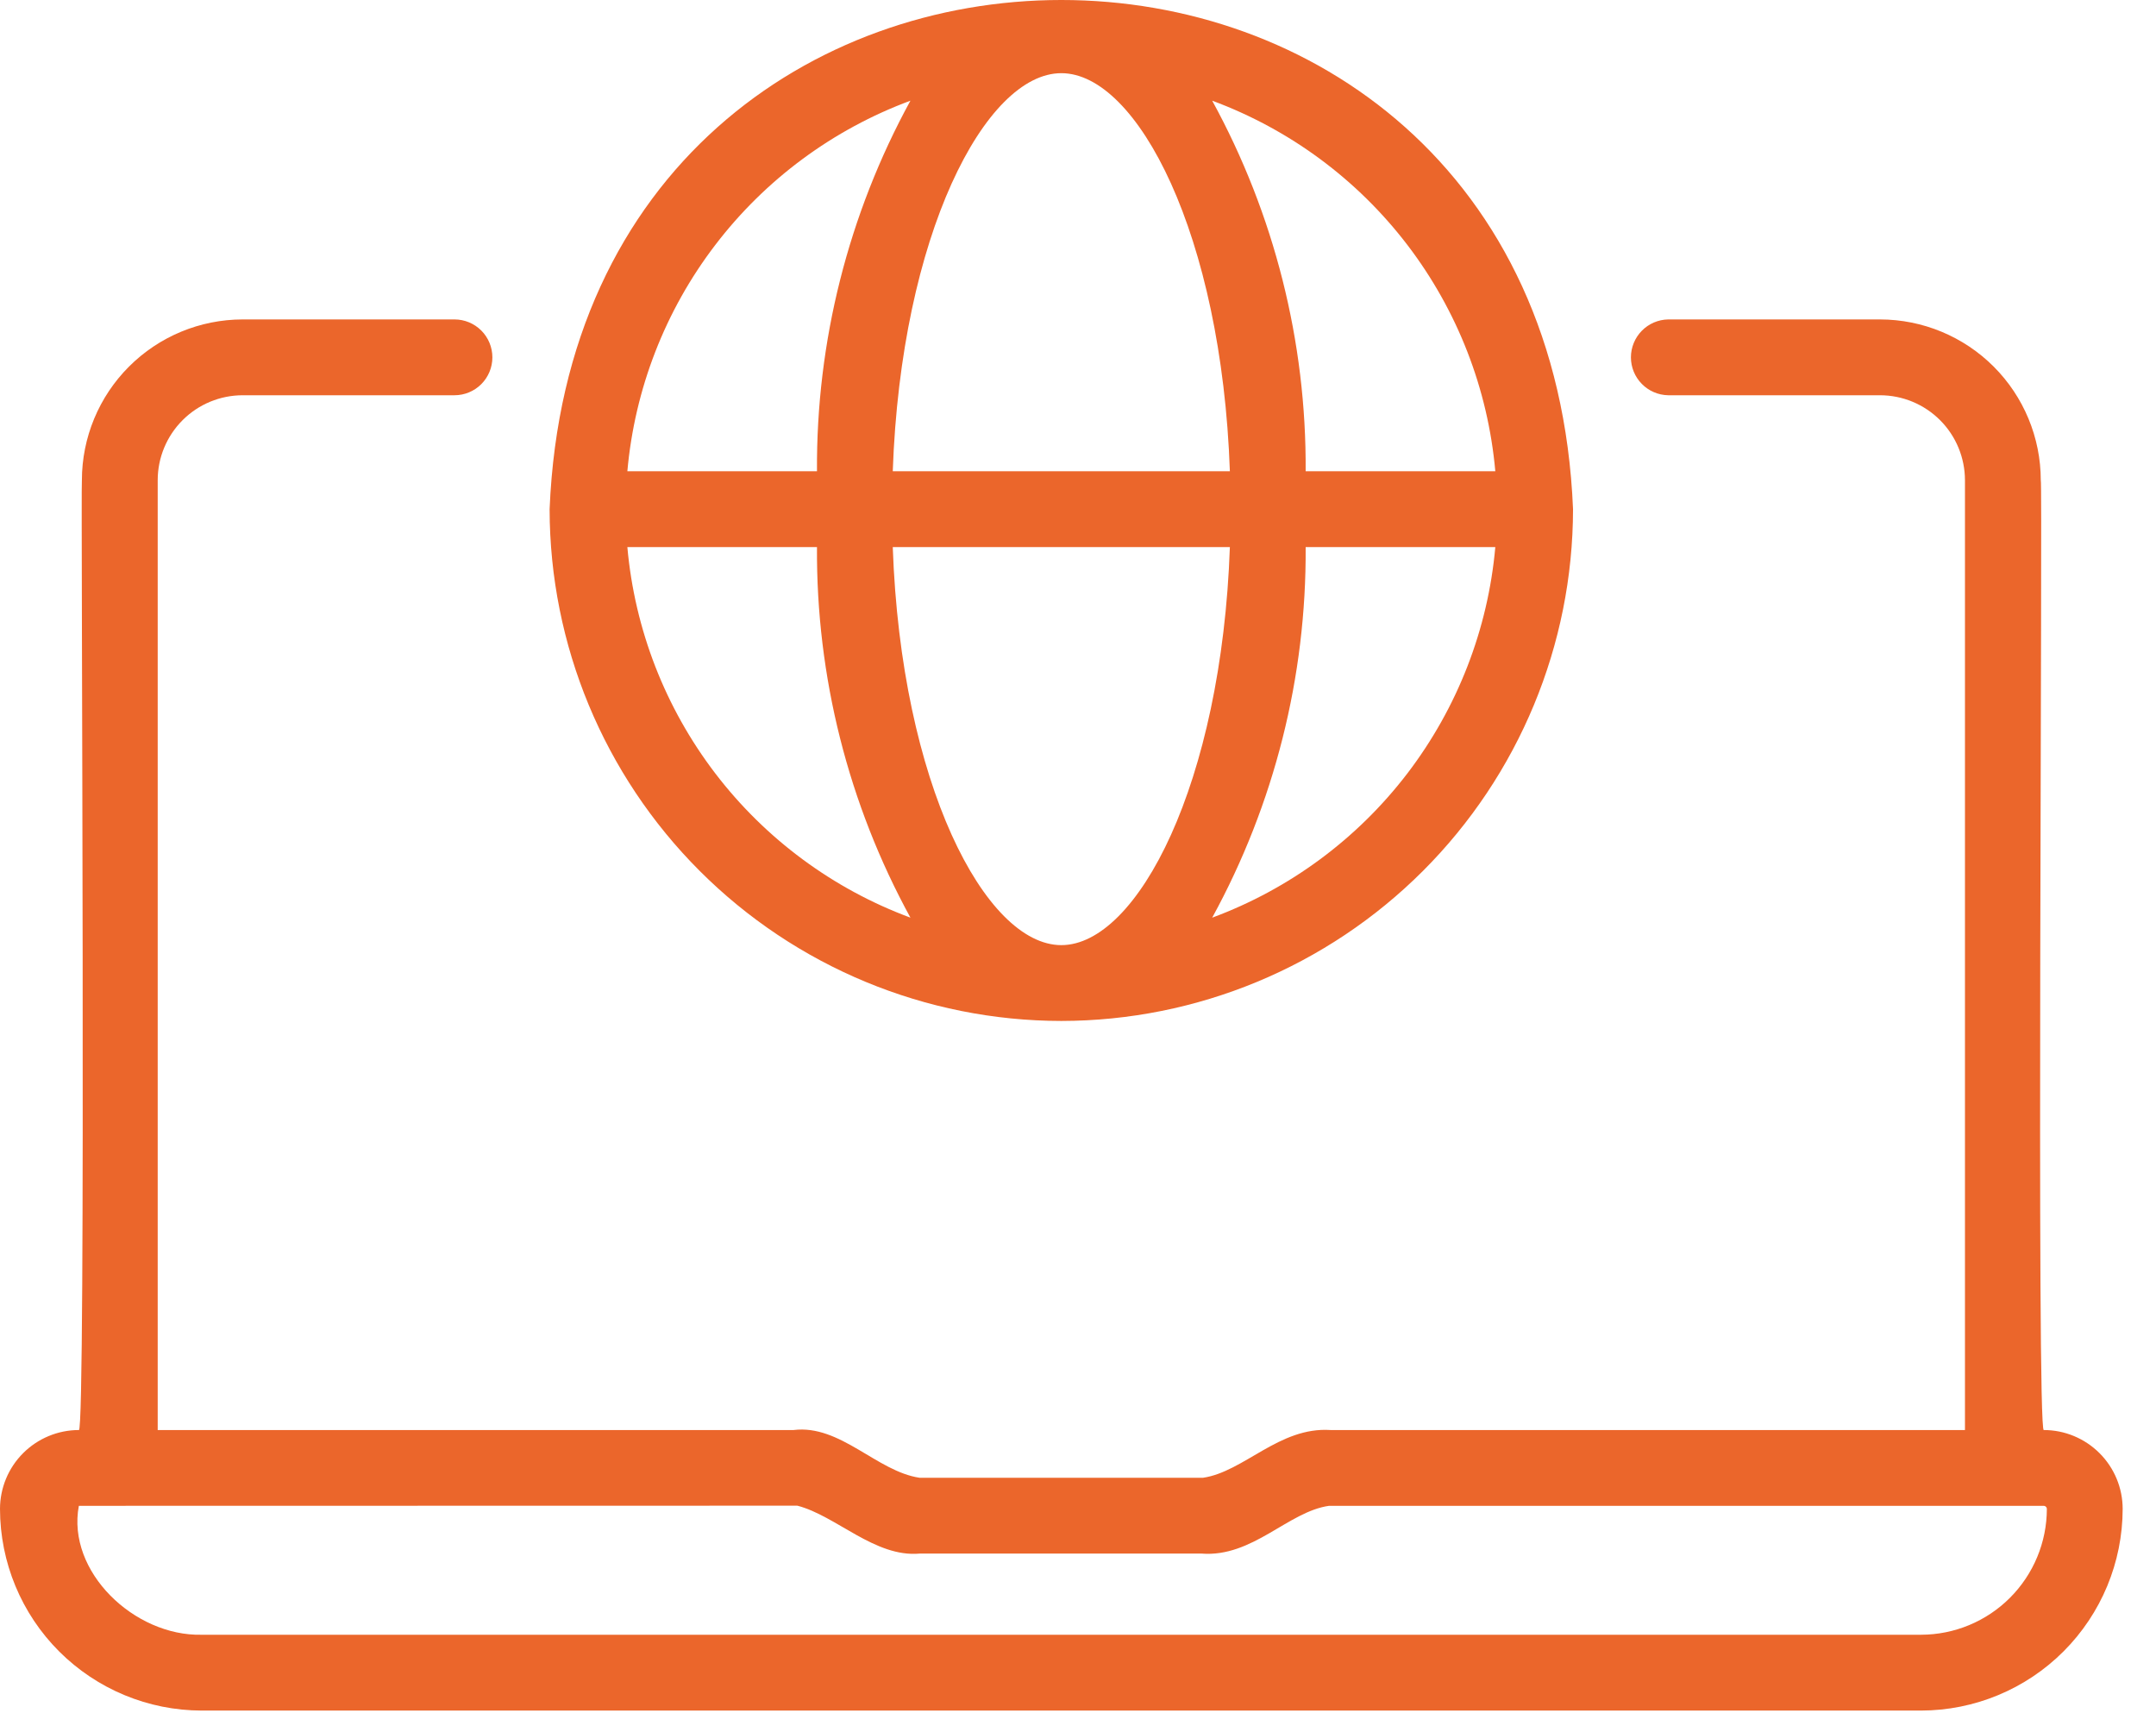
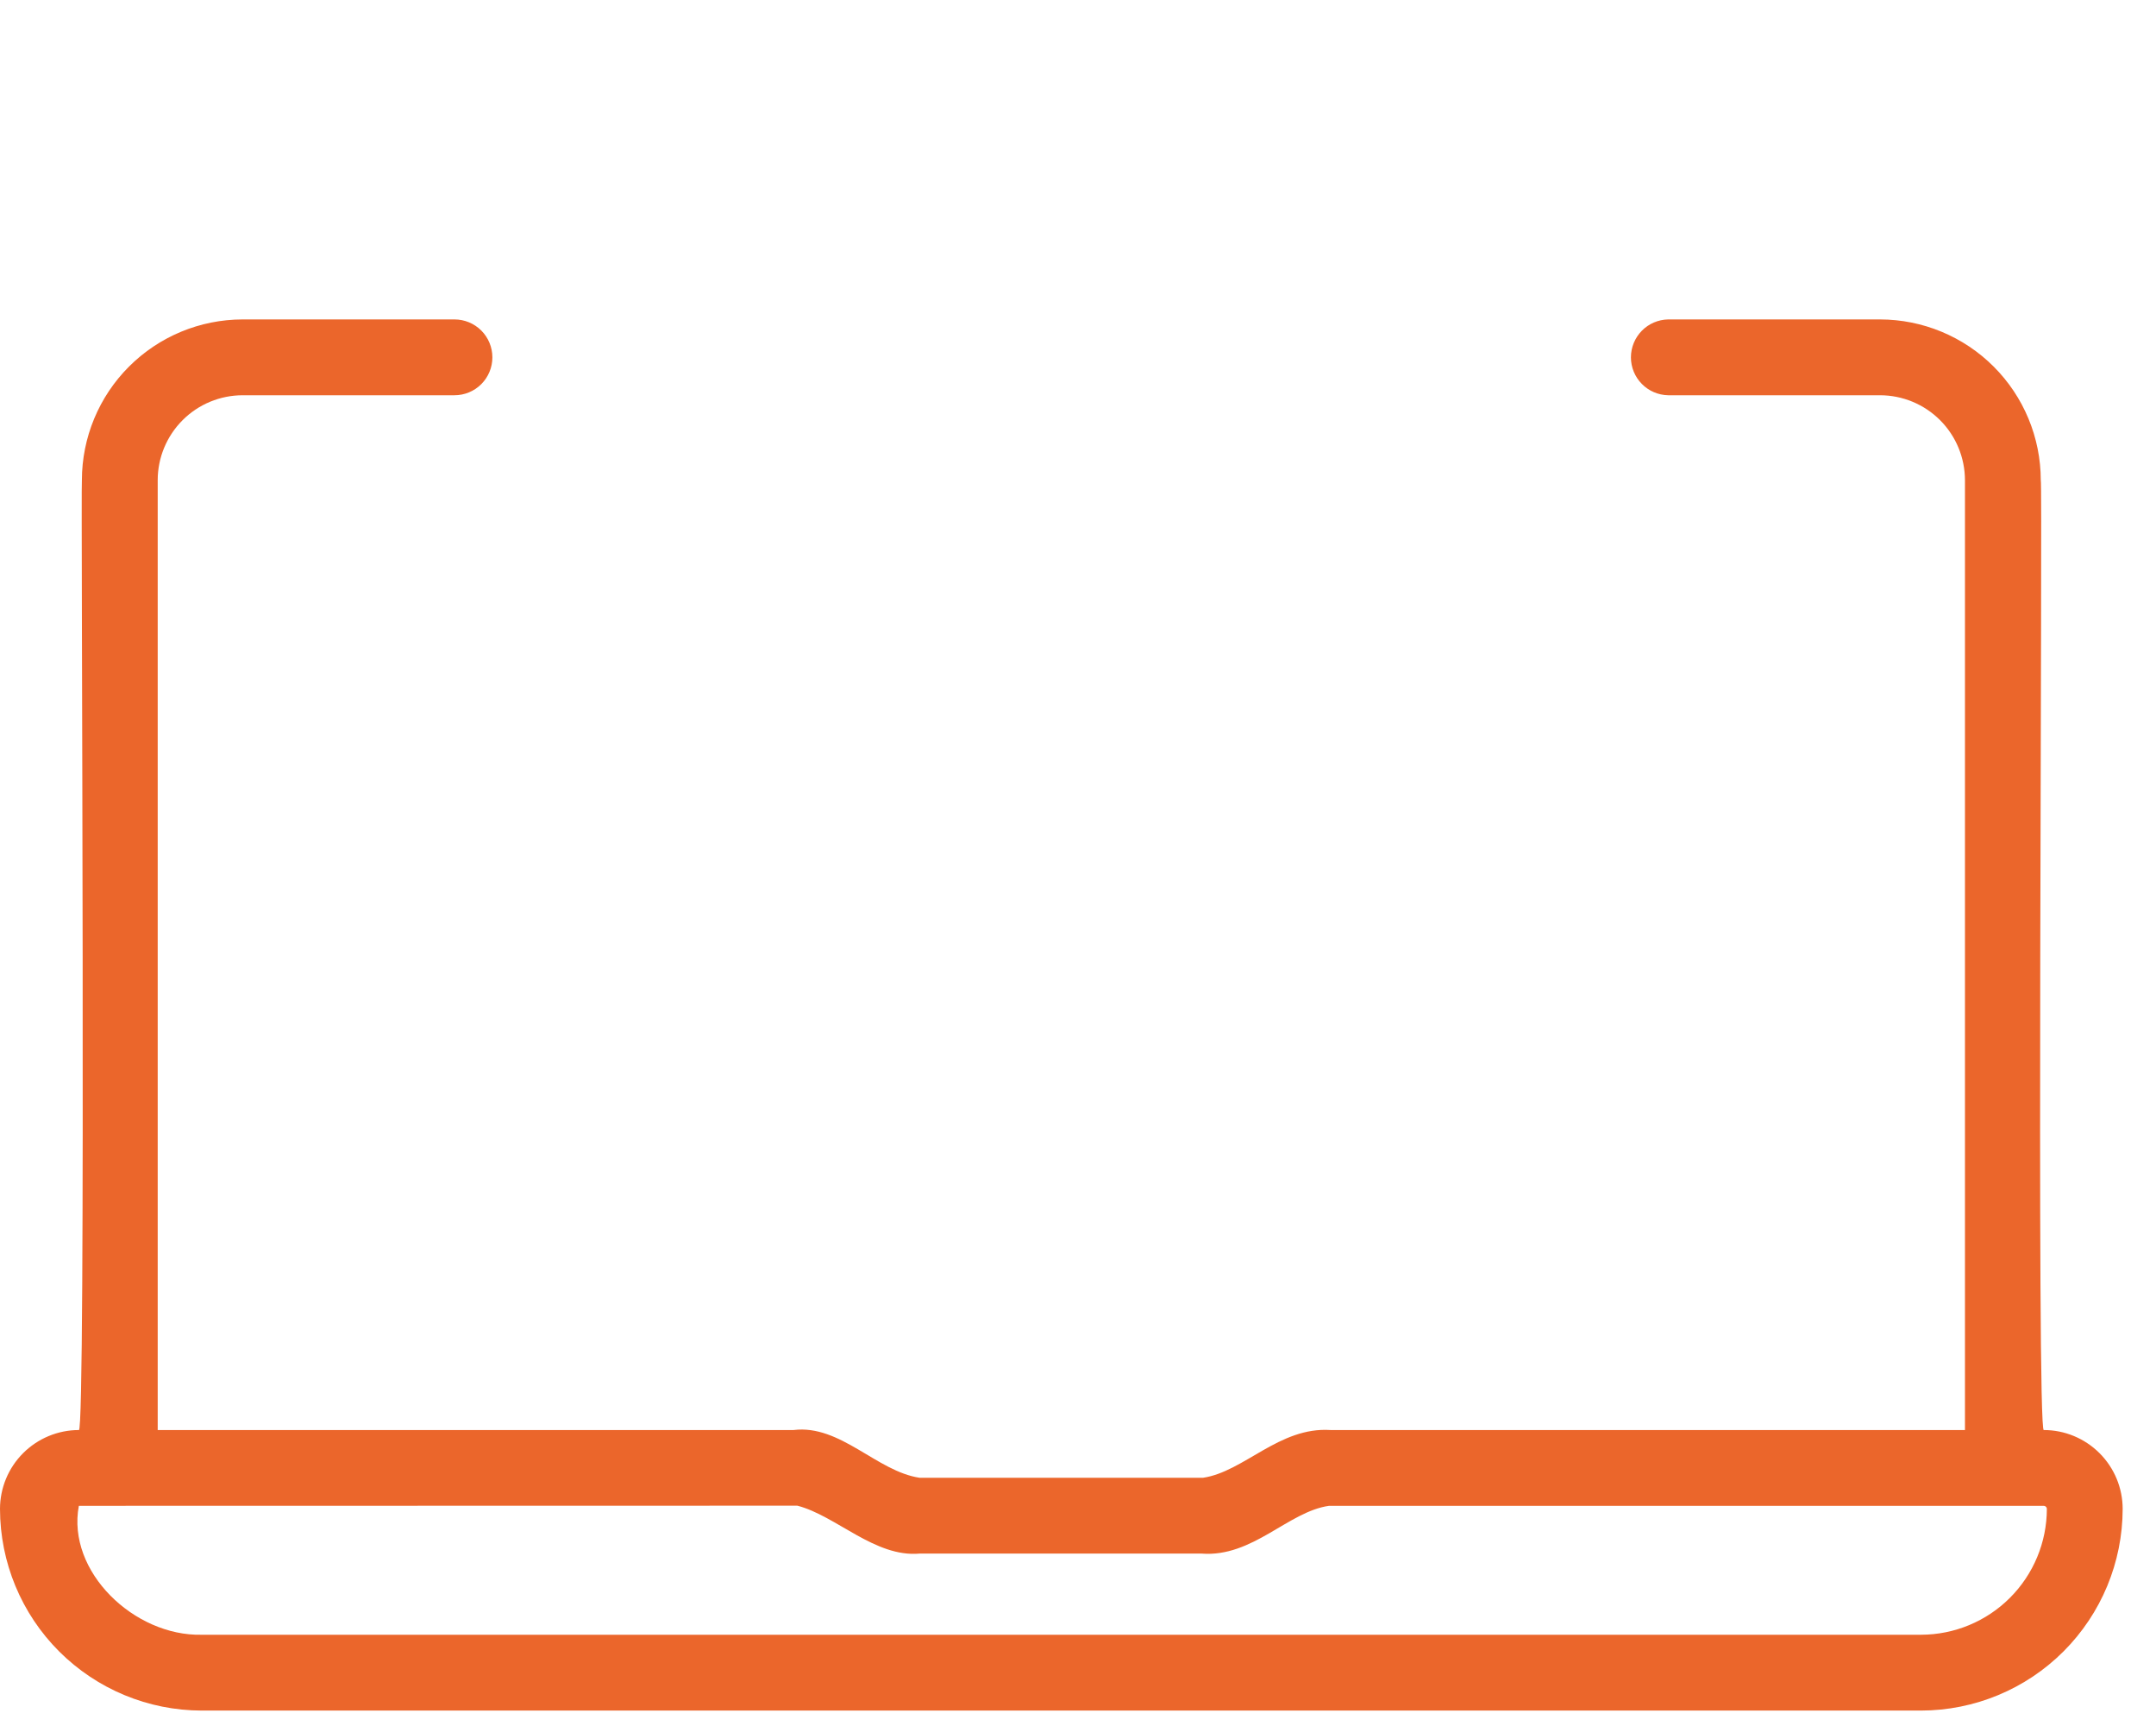
<svg xmlns="http://www.w3.org/2000/svg" width="61" height="49" viewBox="0 0 61 49" fill="none">
  <path d="M5.706 48.389H54.351C55.864 48.387 57.314 47.785 58.383 46.716C59.453 45.646 60.055 44.196 60.057 42.683C60.056 42.092 59.821 41.525 59.402 41.107C58.984 40.689 58.417 40.453 57.826 40.453C57.614 40.636 57.798 13.575 57.74 13.584C57.739 12.378 57.259 11.222 56.407 10.37C55.554 9.517 54.398 9.038 53.193 9.036H47.198C46.917 9.041 46.649 9.156 46.452 9.357C46.255 9.558 46.144 9.827 46.144 10.109C46.144 10.39 46.255 10.66 46.452 10.86C46.649 11.061 46.917 11.176 47.198 11.181H53.193C53.83 11.182 54.44 11.435 54.891 11.886C55.341 12.336 55.594 12.947 55.595 13.584V40.453L37.644 40.453C36.194 40.357 35.194 41.635 34.035 41.804L26.021 41.804C24.808 41.626 23.777 40.29 22.453 40.453L4.462 40.453V13.584C4.462 12.947 4.716 12.336 5.166 11.886C5.616 11.435 6.227 11.182 6.864 11.181H12.859C13.143 11.181 13.416 11.068 13.617 10.867C13.818 10.666 13.931 10.393 13.931 10.109C13.931 9.824 13.818 9.551 13.617 9.35C13.416 9.149 13.143 9.036 12.859 9.036H6.864C5.658 9.038 4.503 9.517 3.65 10.37C2.798 11.222 2.318 12.378 2.317 13.584C2.283 13.607 2.438 40.608 2.231 40.453C1.64 40.453 1.073 40.689 0.654 41.107C0.236 41.525 0.001 42.092 0 42.683C0.002 44.196 0.603 45.646 1.673 46.716C2.743 47.785 4.193 48.387 5.706 48.389ZM2.231 42.597C2.239 42.597 22.55 42.595 22.56 42.593C23.658 42.877 24.755 44.063 26.021 43.948L33.995 43.948C35.442 44.061 36.446 42.759 37.603 42.597L57.826 42.597C57.849 42.598 57.87 42.607 57.886 42.623C57.903 42.639 57.912 42.661 57.912 42.683C57.911 43.627 57.535 44.532 56.867 45.2C56.2 45.867 55.295 46.243 54.351 46.244H5.706C3.802 46.289 1.88 44.459 2.231 42.597Z" fill="#EB662B" />
-   <path d="M30.028 28.881C33.867 28.877 37.547 27.35 40.261 24.636C42.975 21.922 44.502 18.242 44.506 14.403C43.711 -4.804 16.343 -4.798 15.55 14.403C15.555 18.242 17.081 21.922 19.796 24.636C22.51 27.35 26.19 28.877 30.028 28.881ZM17.75 15.476H23.115C23.091 19.138 24.001 22.746 25.759 25.959C23.57 25.148 21.655 23.732 20.237 21.877C18.819 20.021 17.957 17.802 17.75 15.476ZM30.028 2.07C32.181 2.07 34.563 6.644 34.797 13.331H25.259C25.493 6.644 27.876 2.07 30.028 2.07ZM34.797 15.476C34.563 22.162 32.181 26.736 30.028 26.736C27.876 26.736 25.493 22.162 25.259 15.476H34.797ZM34.297 25.959C36.055 22.746 36.965 19.138 36.941 15.476H42.307C42.1 17.802 41.237 20.021 39.82 21.877C38.402 23.732 36.487 25.148 34.297 25.959ZM42.307 13.331H36.941C36.965 9.668 36.055 6.061 34.297 2.848C36.487 3.659 38.402 5.074 39.82 6.93C41.237 8.785 42.1 11.005 42.307 13.331ZM25.759 2.848C24.001 6.061 23.091 9.668 23.115 13.331H17.75C17.957 11.005 18.819 8.785 20.237 6.93C21.655 5.074 23.57 3.659 25.759 2.848Z" fill="#EB662B" />
</svg>